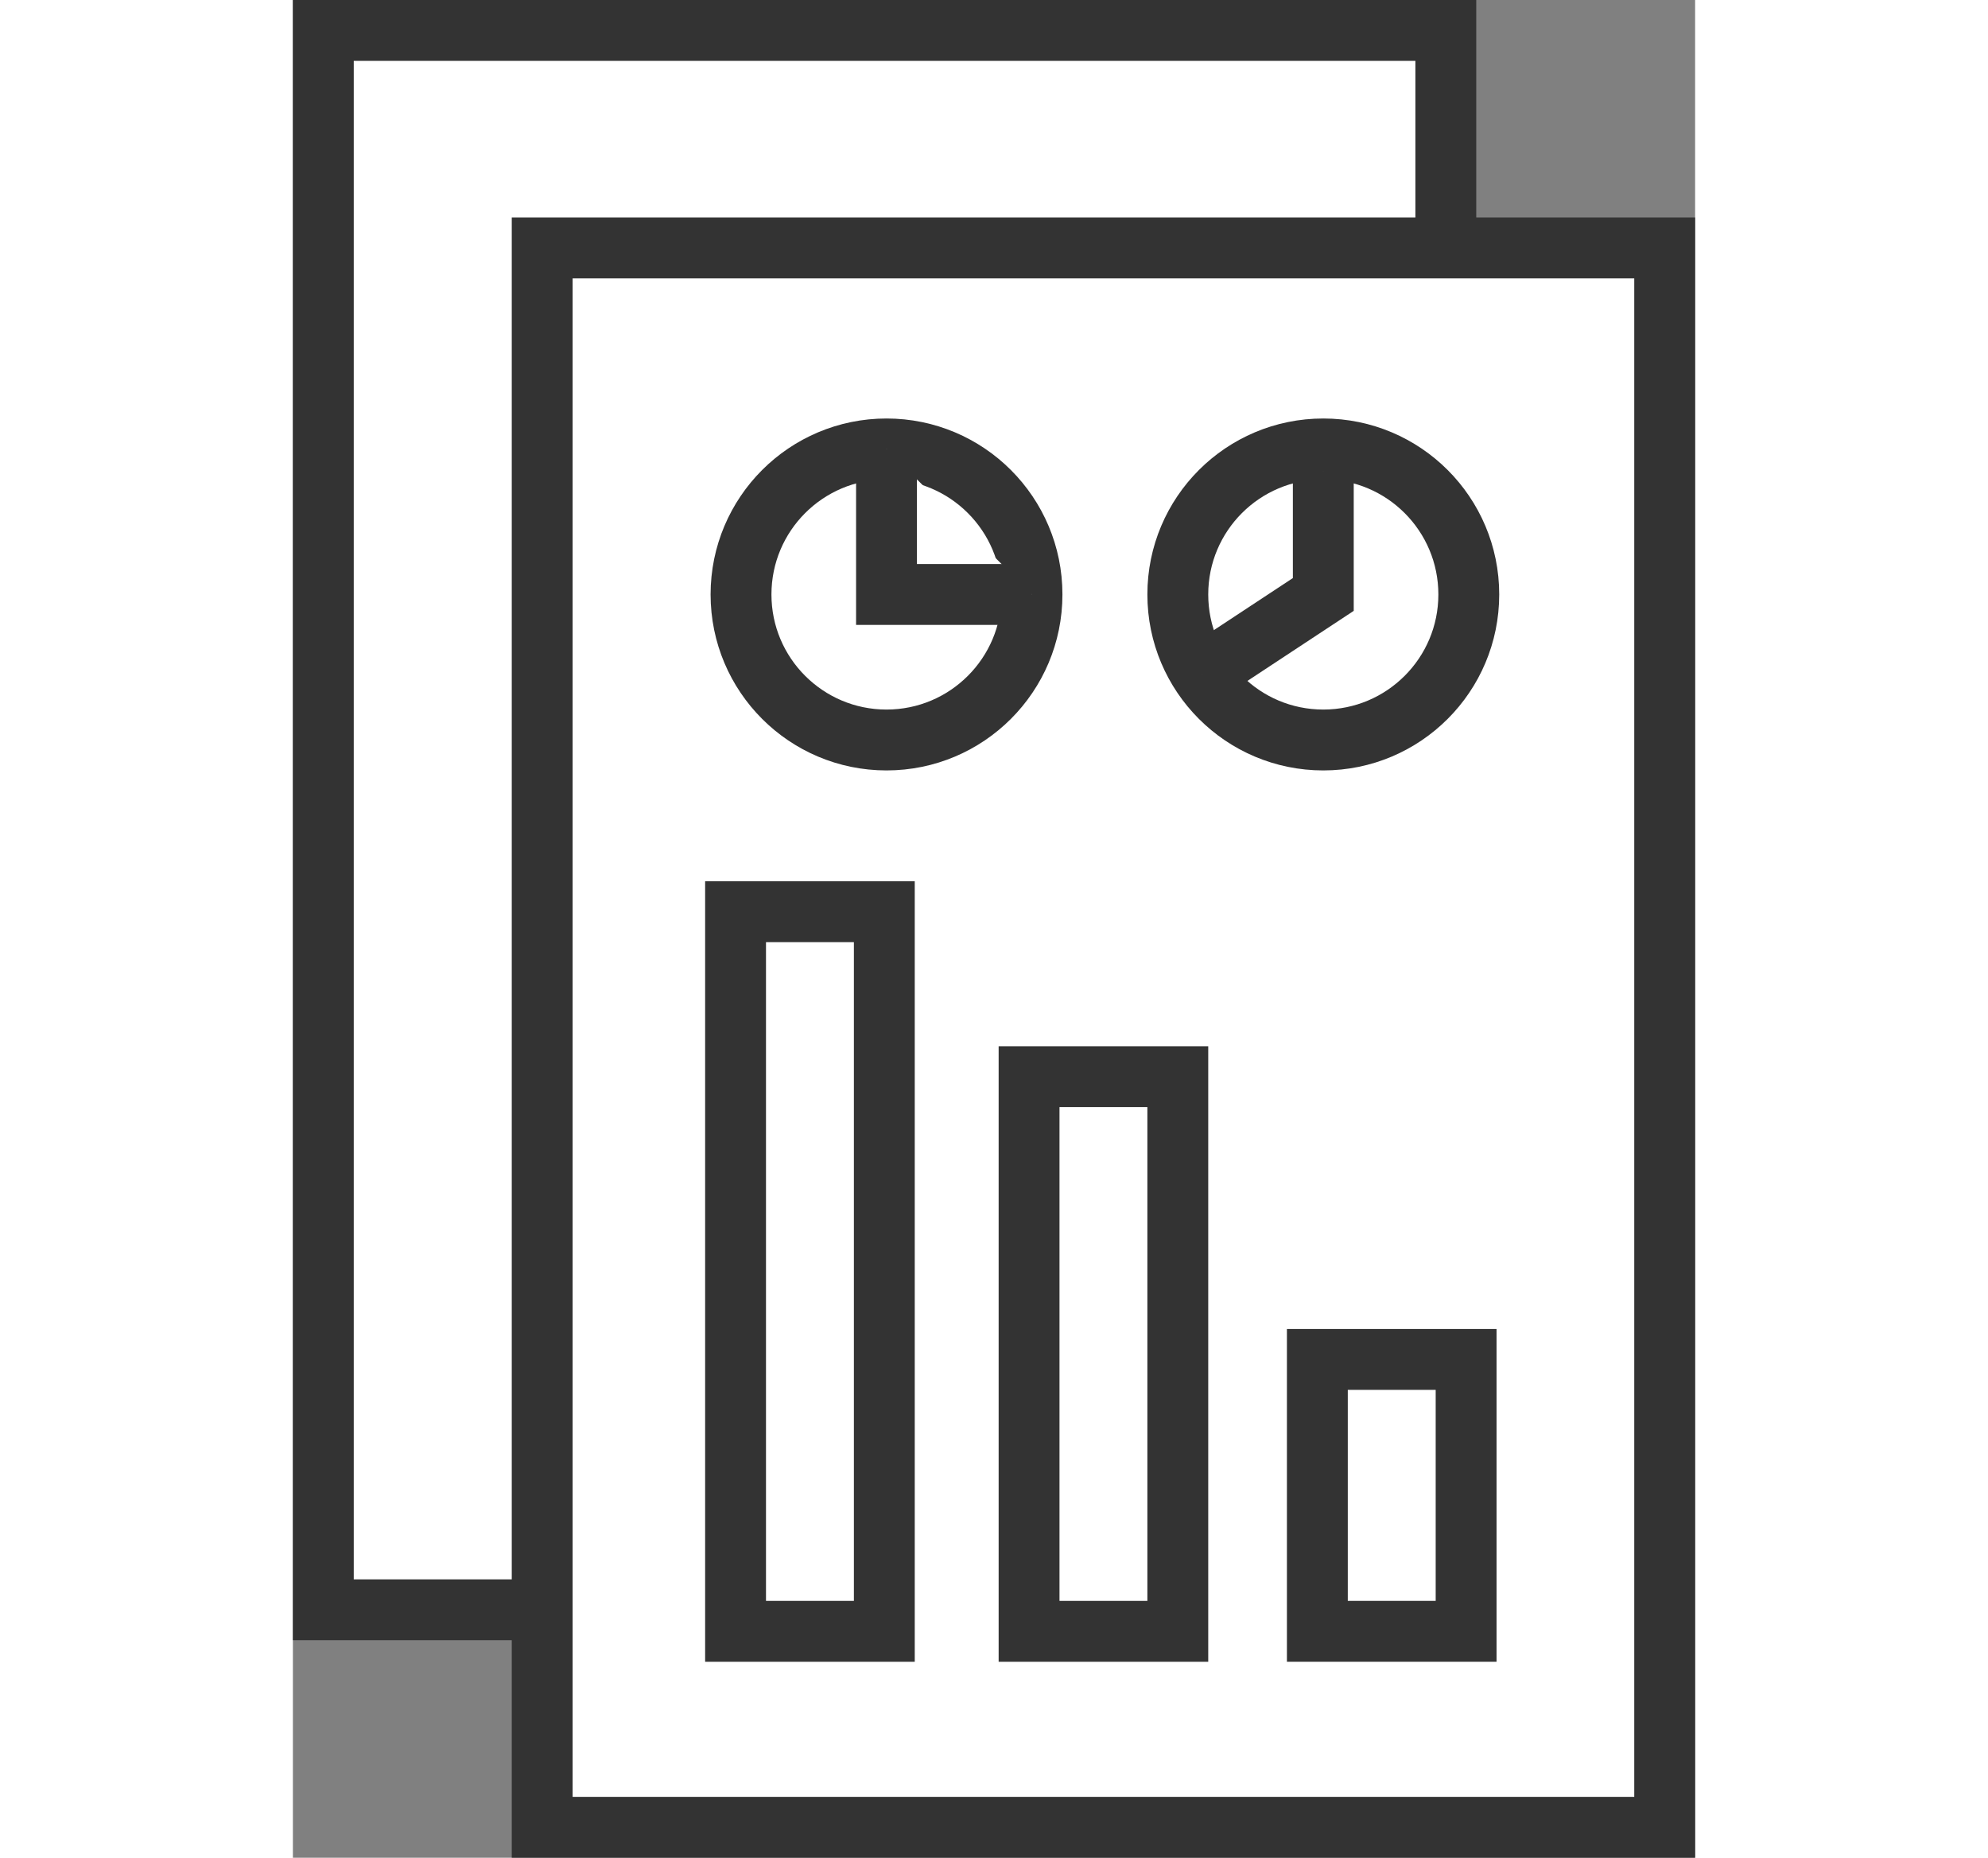
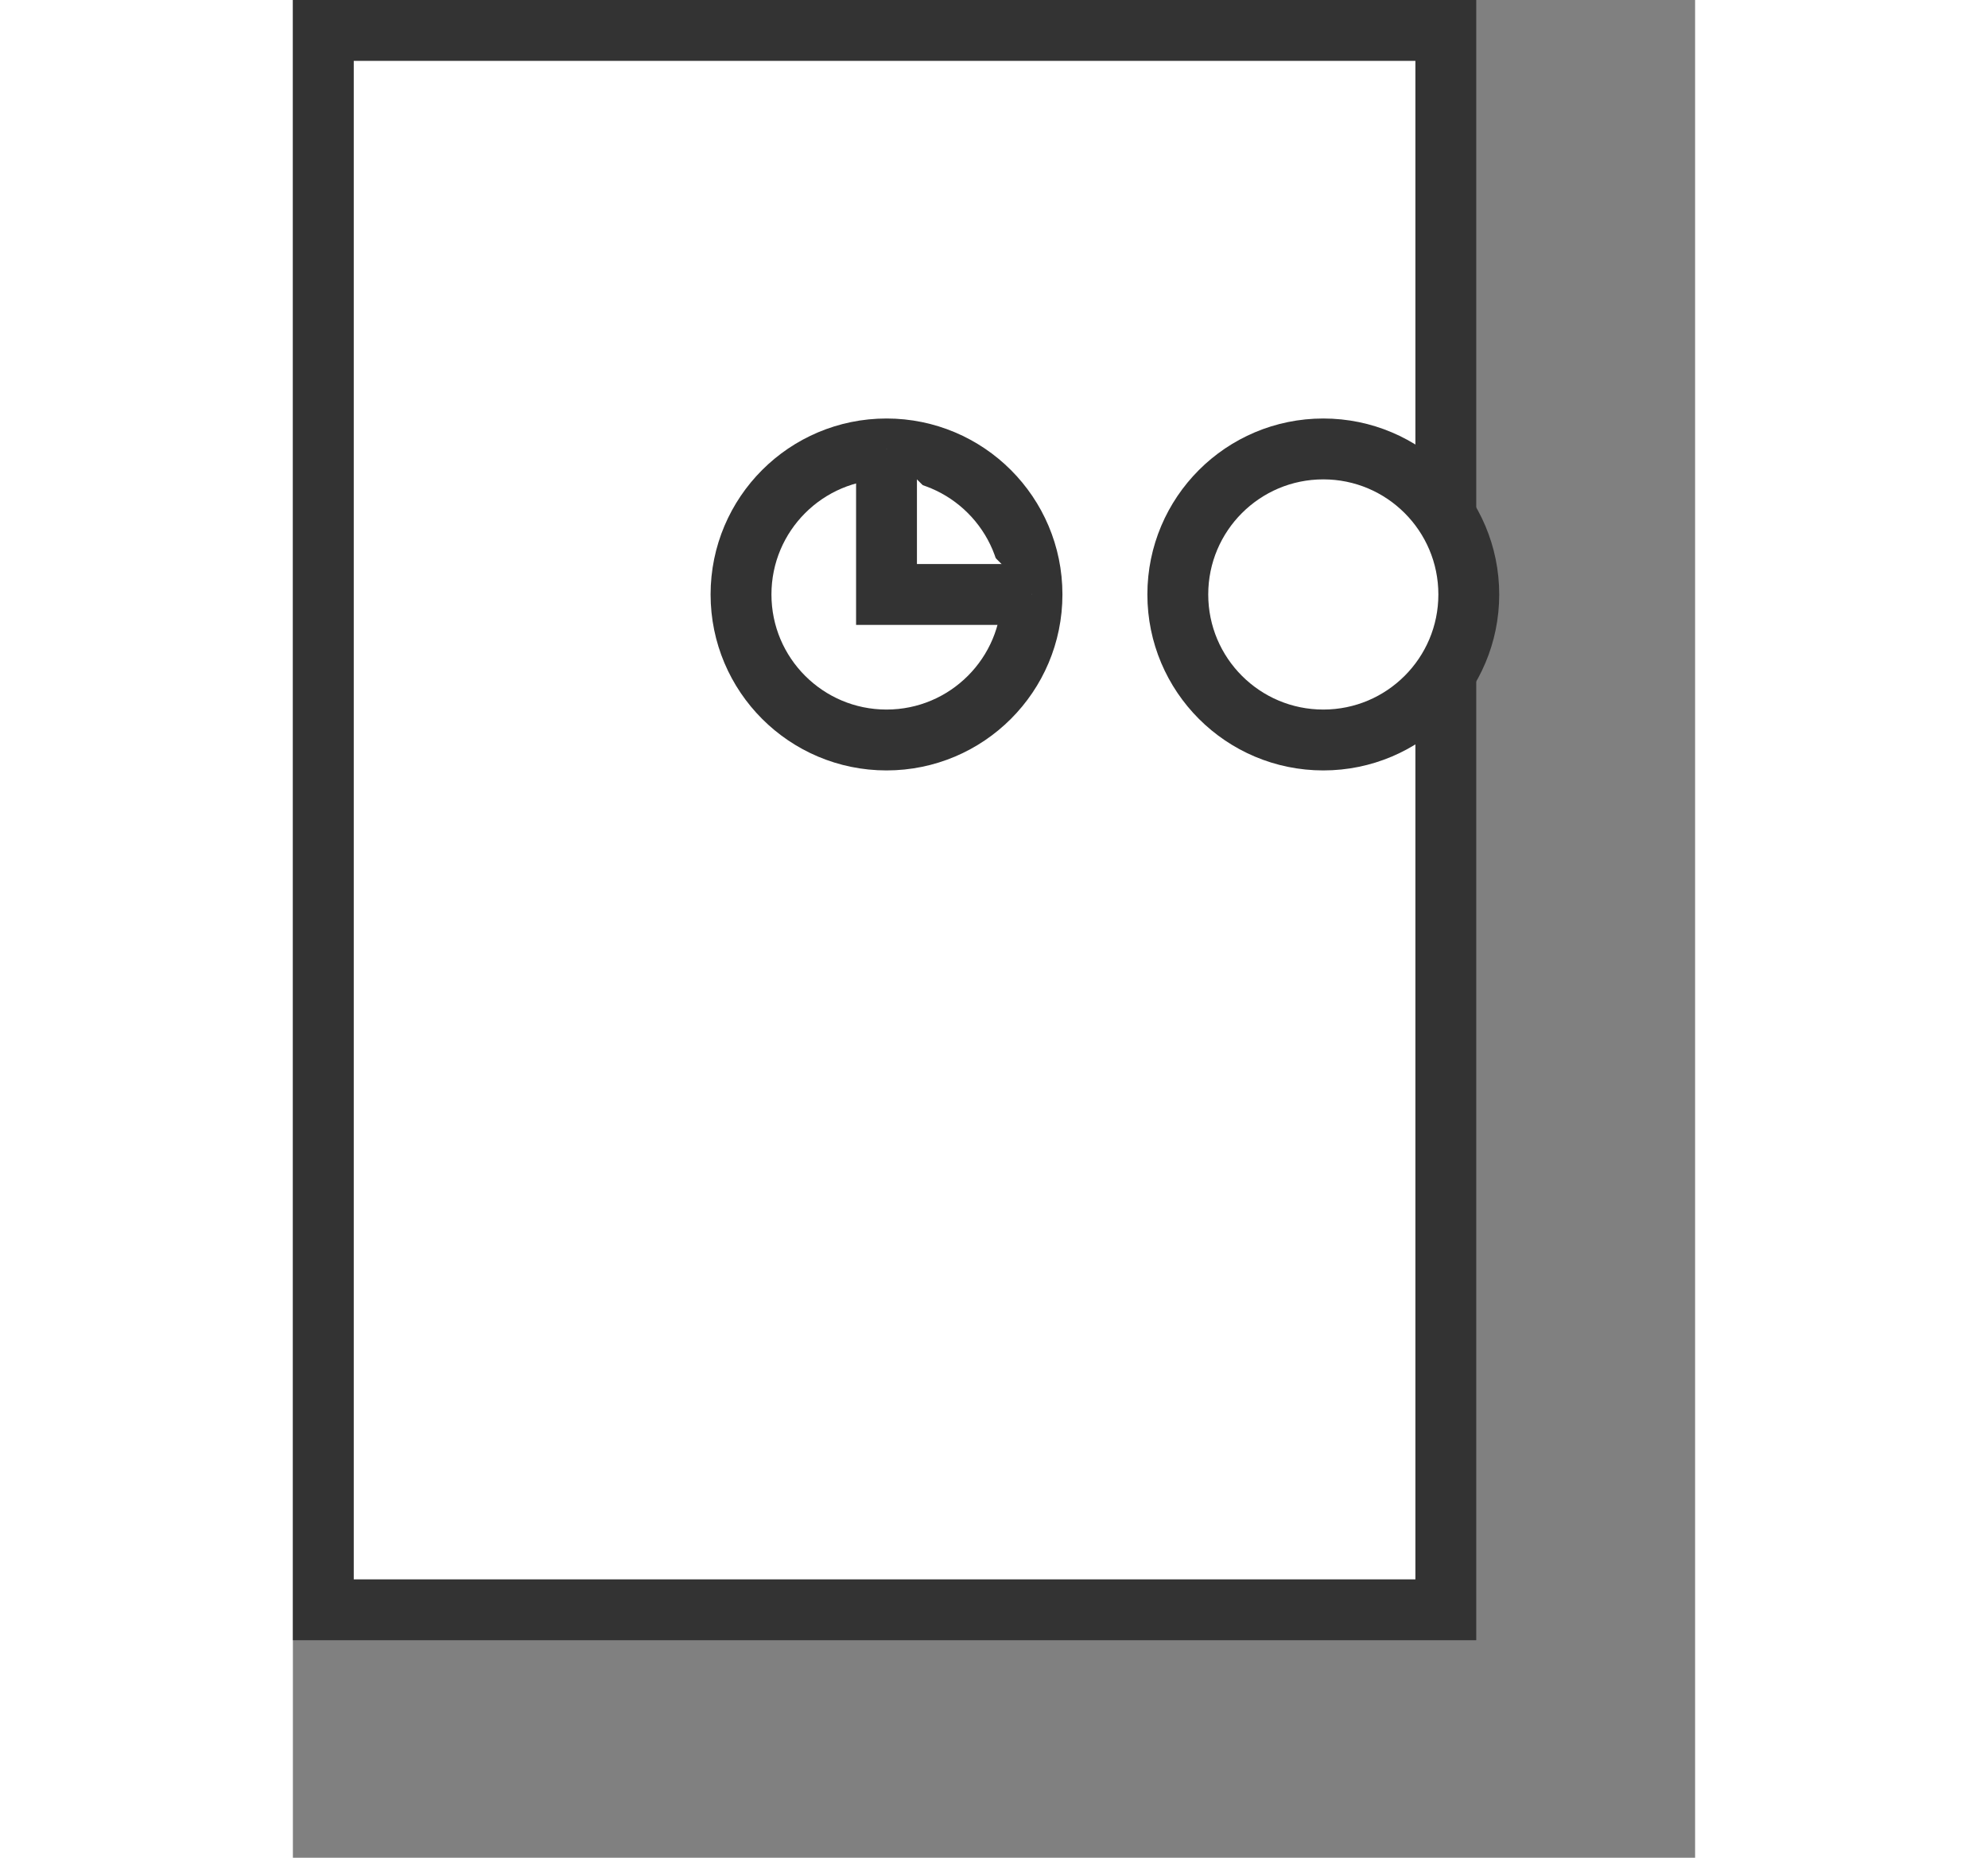
<svg xmlns="http://www.w3.org/2000/svg" version="1.1" id="レイヤー_1" x="0px" y="0px" width="103.918px" height="97.088px" viewBox="0 0 69.121 91.556" enable-background="new 0 0 69.121 91.556" xml:space="preserve">
  <rect x="0" y="0" width="69.121" height="91.556" fill="#808080" stroke="none" />
  <g>
    <rect x="1.5" y="1.5" fill="#FFFFFF" stroke="#333333" stroke-width="3" stroke-miterlimit="10" width="55.333" height="77.836" />
-     <rect x="12.289" y="12.22" fill="#FFFFFF" stroke="#333333" stroke-width="3" stroke-miterlimit="10" width="55.332" height="77.836" />
    <g>
-       <rect x="21.821" y="44.931" fill="#FFFFFF" stroke="#333333" stroke-width="3" stroke-miterlimit="10" width="7.333" height="35.466" />
-       <rect x="36.289" y="53.063" fill="#FFFFFF" stroke="#333333" stroke-width="3" stroke-miterlimit="10" width="7.332" height="27.334" />
-       <rect x="50.5" y="66.997" fill="#FFFFFF" stroke="#333333" stroke-width="3" stroke-miterlimit="10" width="7.333" height="13.399" />
-     </g>
+       </g>
    <circle fill="#FFFFFF" stroke="#333333" stroke-width="3" stroke-miterlimit="10" cx="29.262" cy="29.297" r="7.172" />
    <circle fill="#FFFFFF" stroke="#333333" stroke-width="3" stroke-miterlimit="10" cx="50.793" cy="29.297" r="7.172" />
    <polyline fill="#FFFFFF" stroke="#333333" stroke-width="3" stroke-miterlimit="10" points="29.262,22.125 29.262,29.297    36.434,29.297  " />
-     <polyline fill="#FFFFFF" stroke="#333333" stroke-width="3" stroke-miterlimit="10" points="44.807,33.241 50.793,29.297    50.793,23.234  " />
  </g>
</svg>